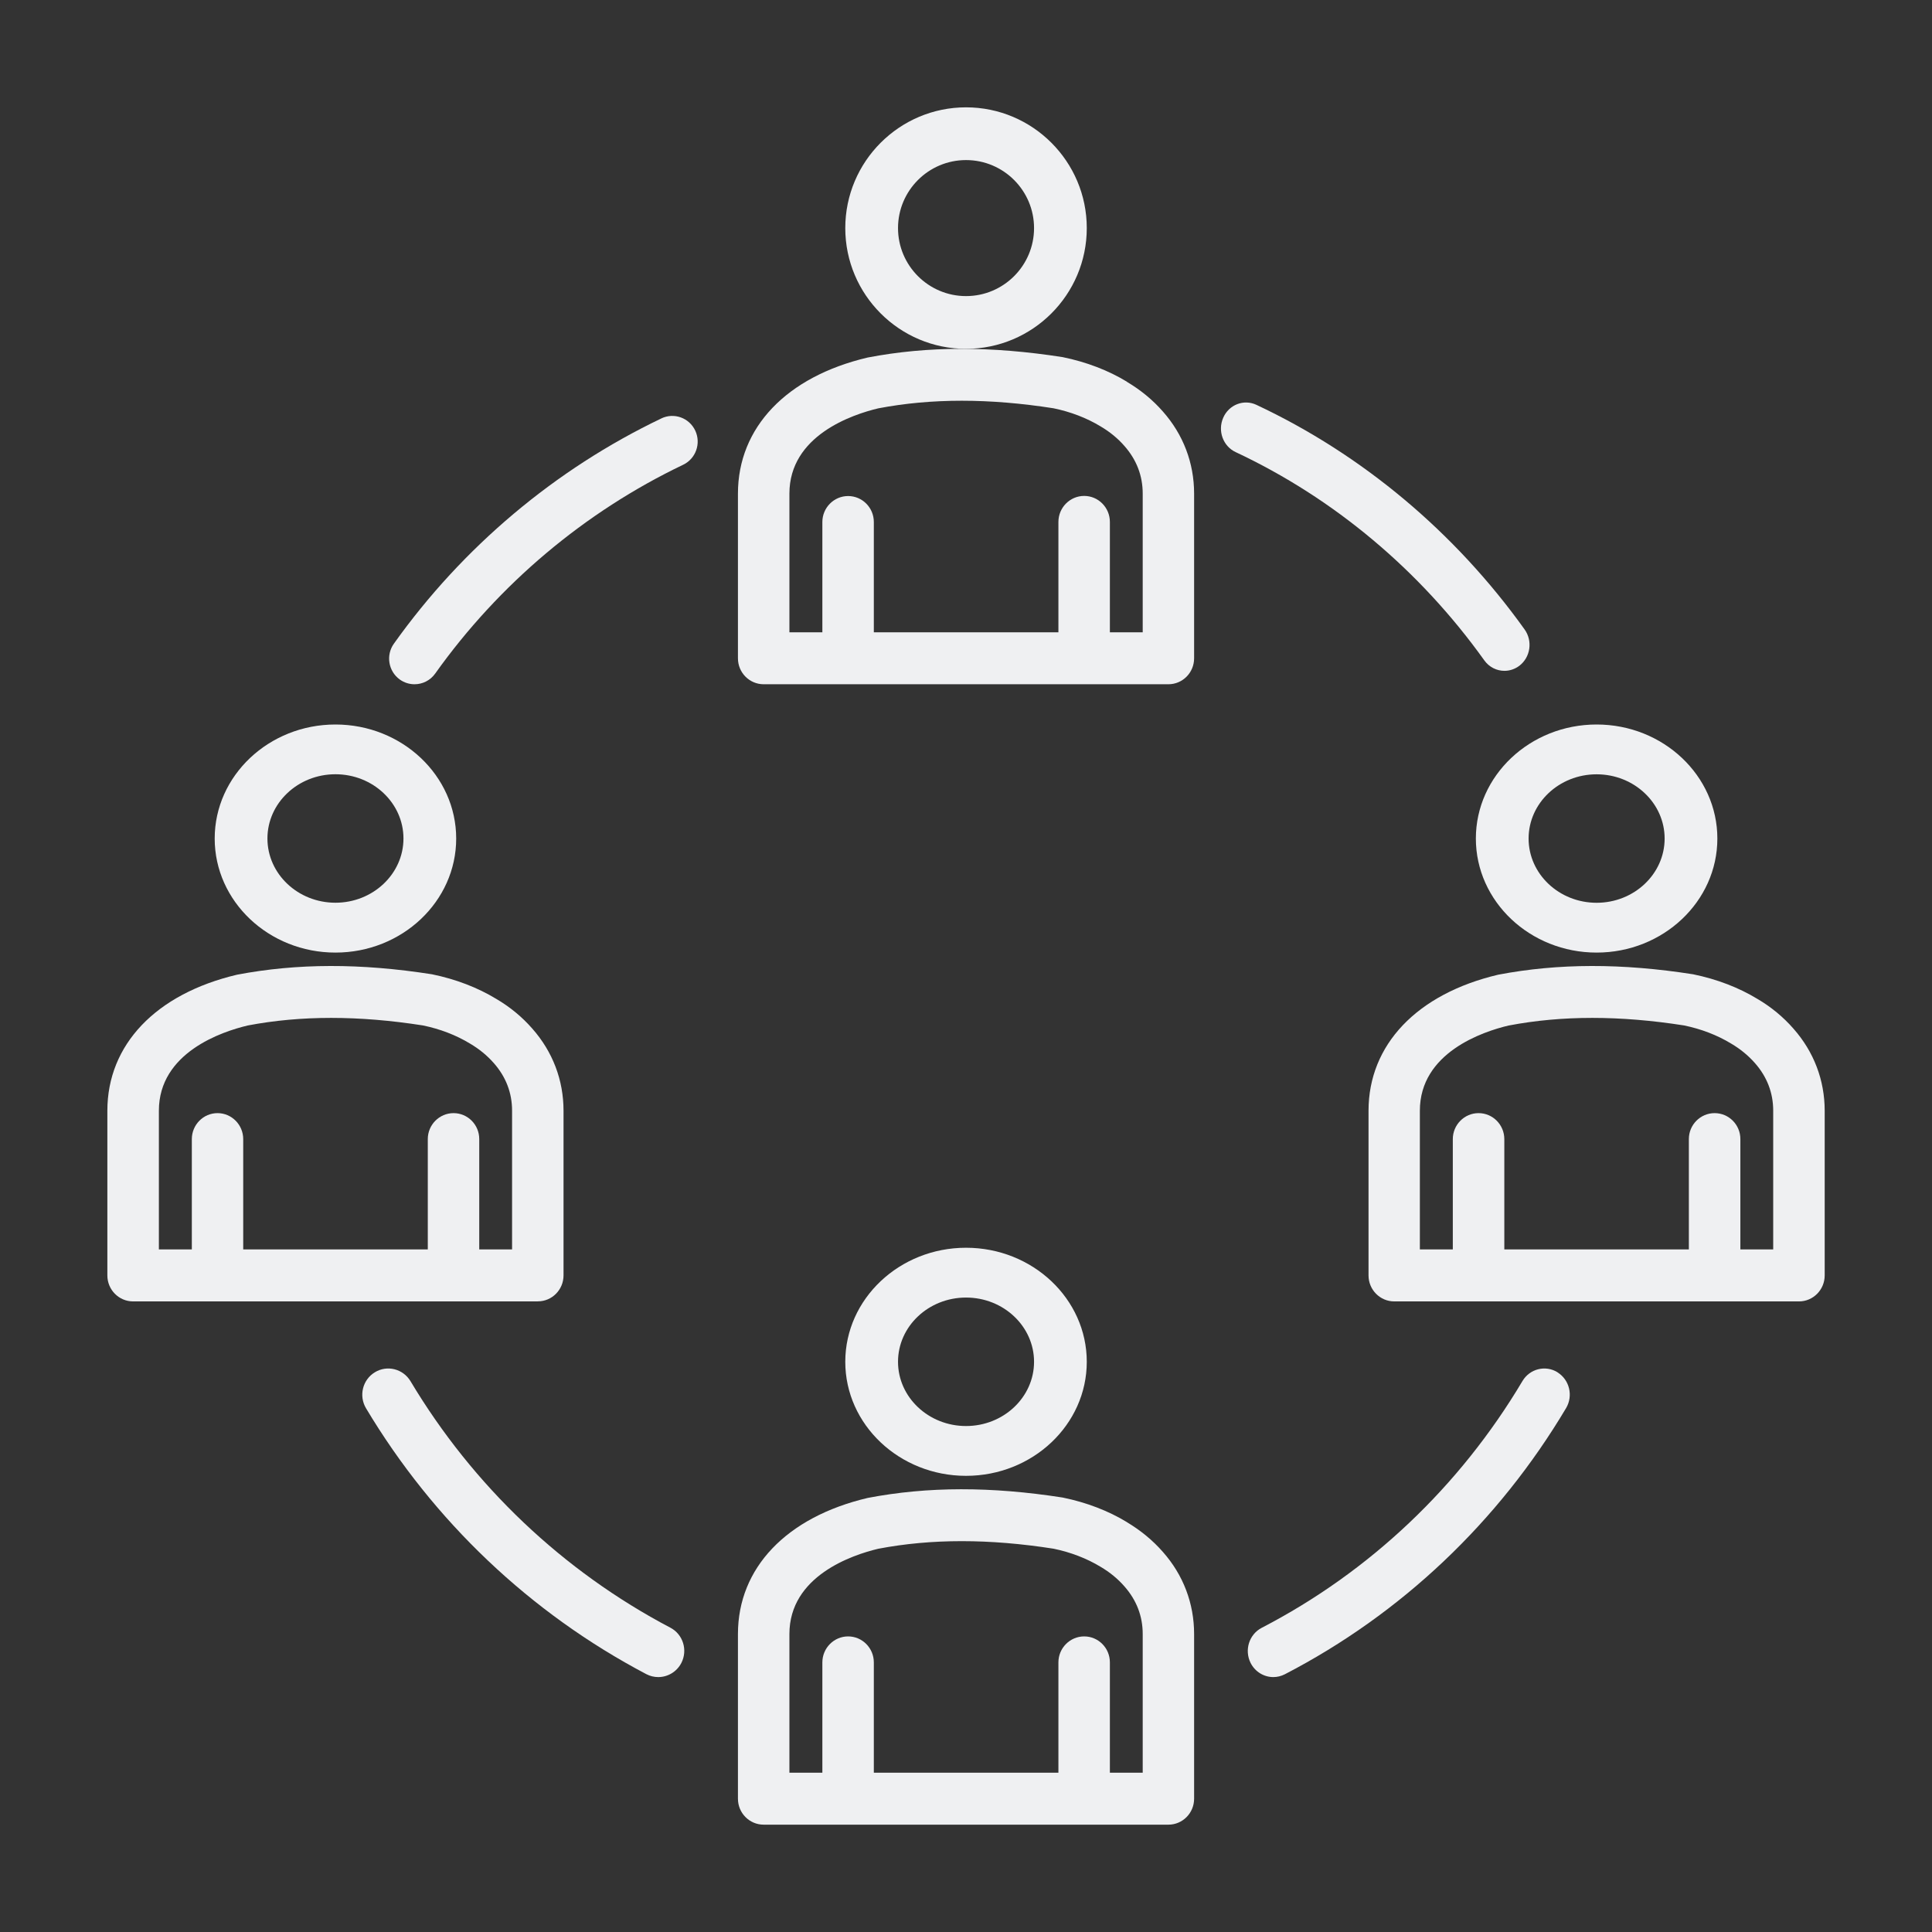
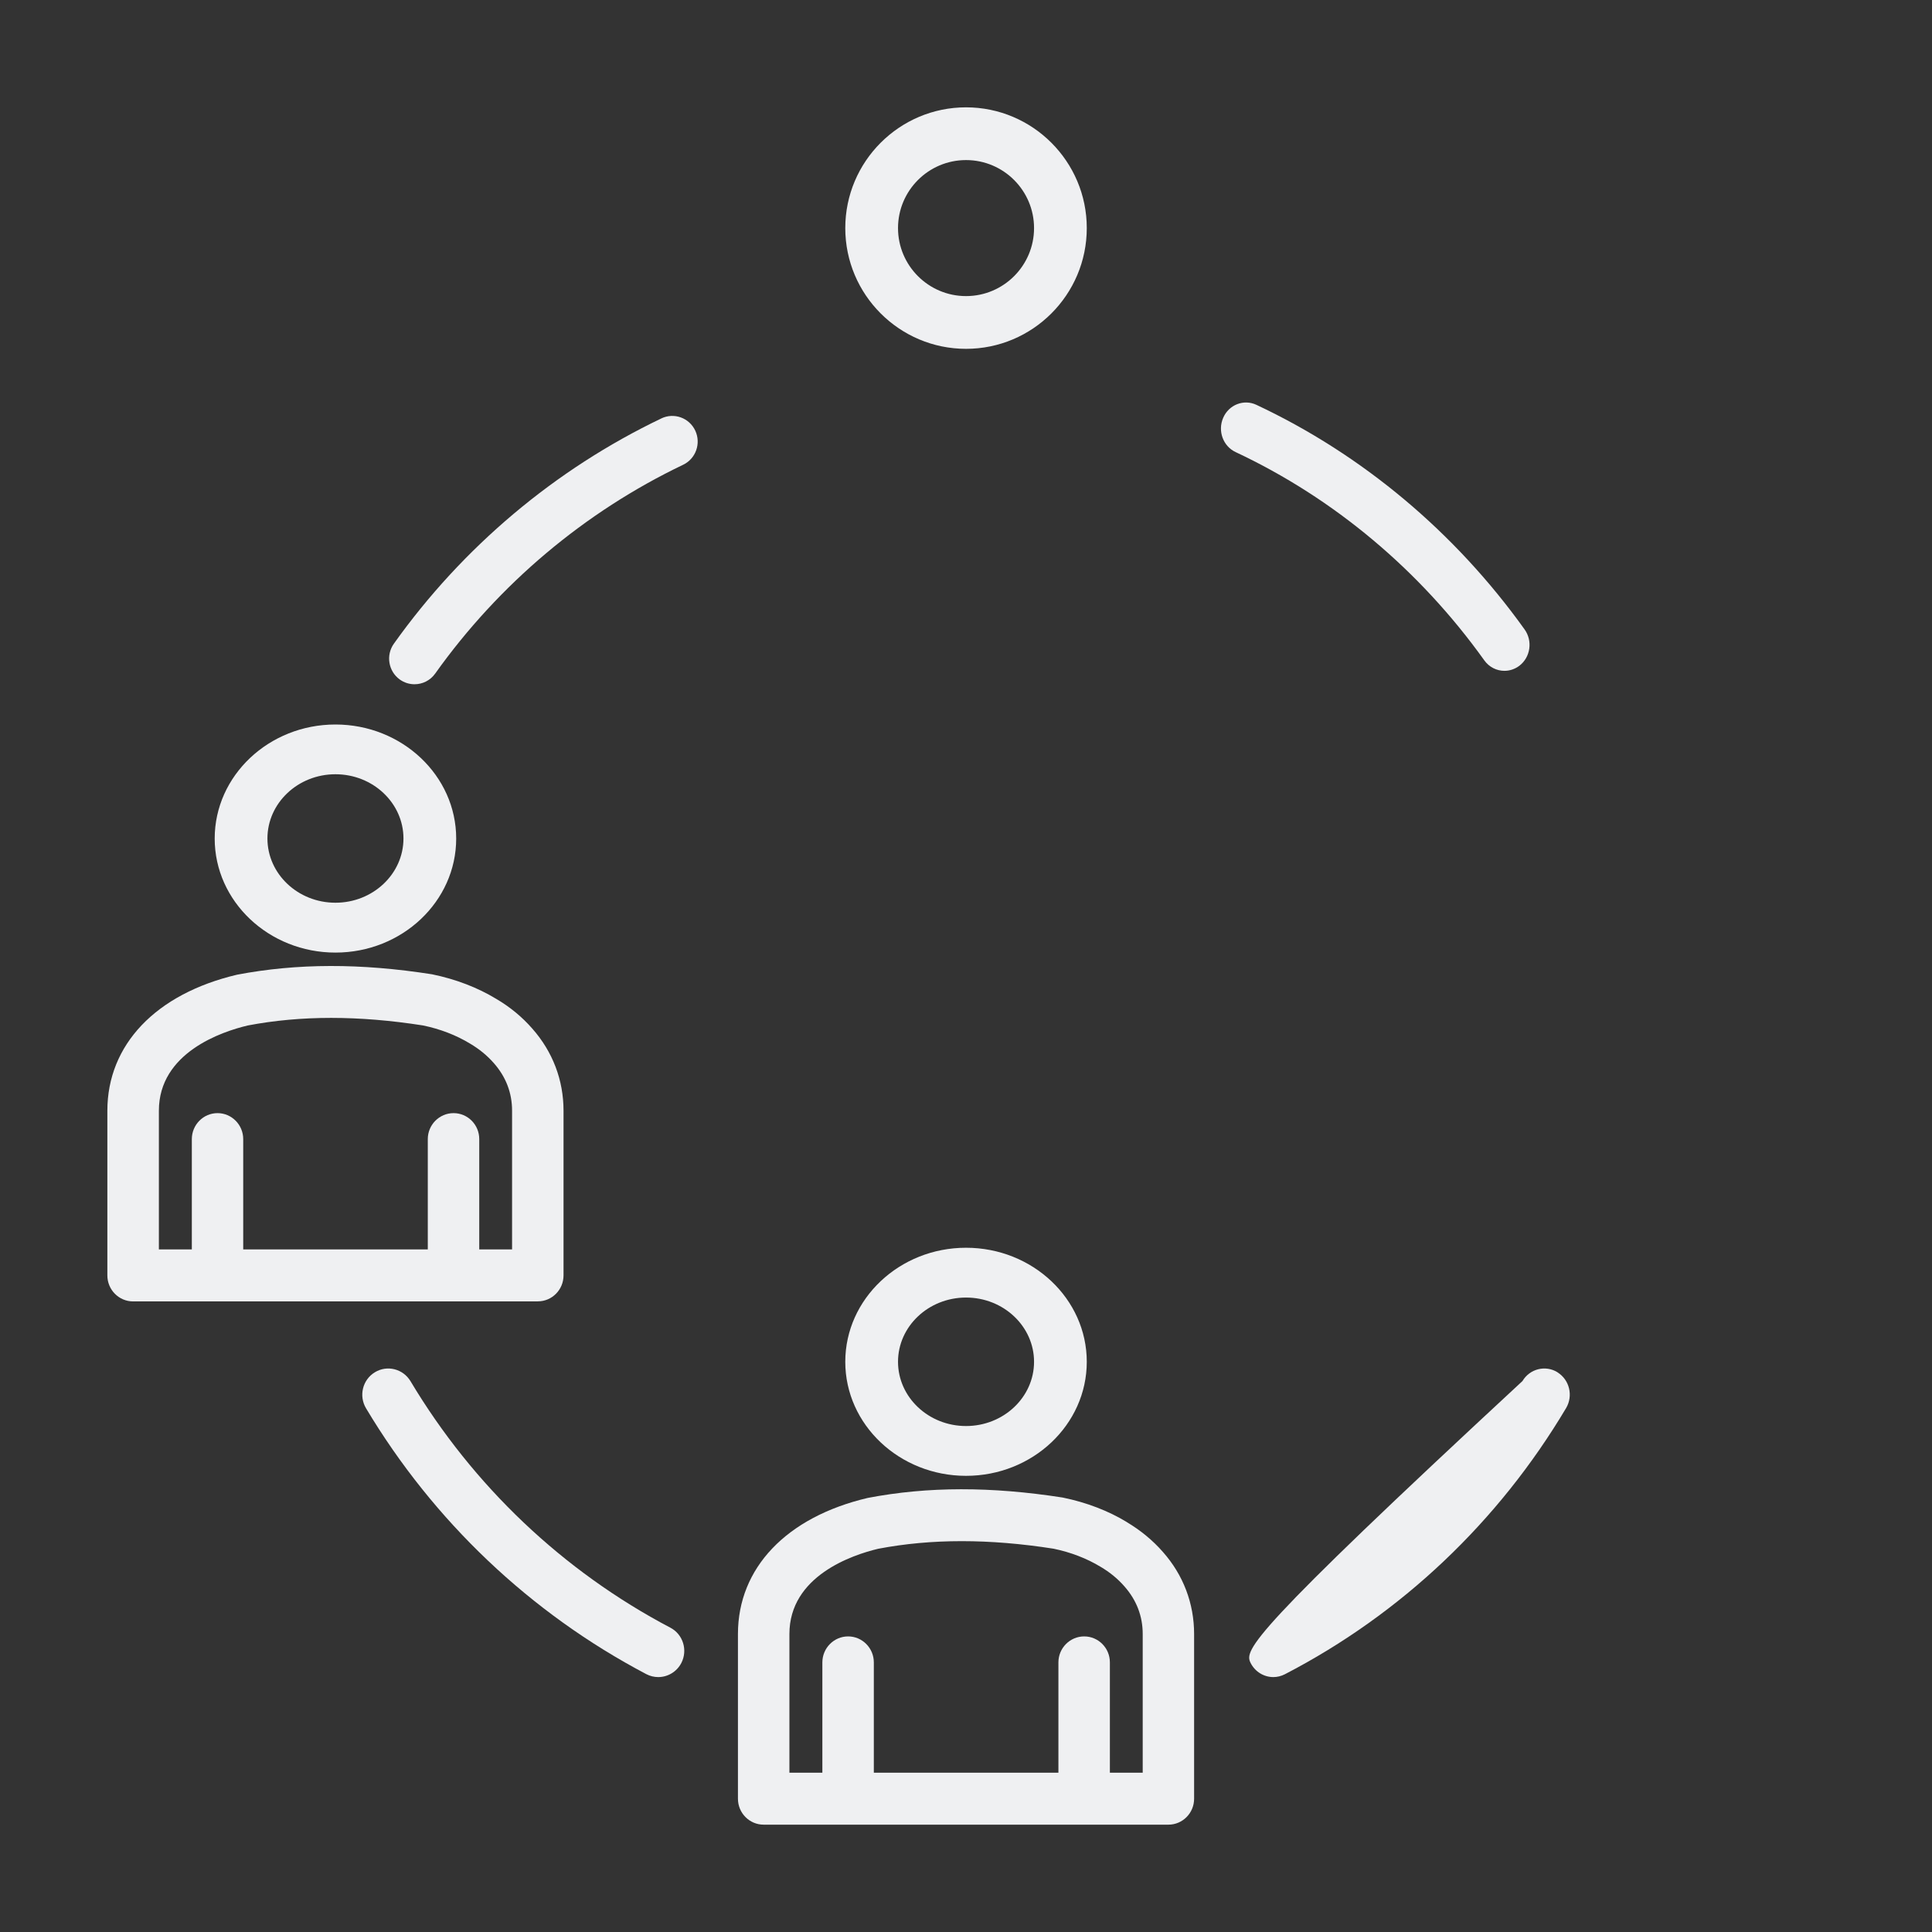
<svg xmlns="http://www.w3.org/2000/svg" width="144" height="144" viewBox="0 0 144 144" fill="none">
  <rect x="0" y="0" width="144" height="144" fill="#333333" stroke="none" />
  <path d="M72.002 26C76.967 26 81.002 21.965 81.002 17C81.002 12.035 76.963 8 72.002 8C67.042 8 63.002 12.035 63.002 17C63.002 21.965 67.042 26 72.002 26ZM72.002 11.931C74.799 11.931 77.072 14.204 77.072 17C77.072 19.796 74.799 22.069 72.002 22.069C69.206 22.069 66.933 19.796 66.933 17C66.933 14.204 69.206 11.931 72.002 11.931Z" fill="#EFF0F2" />
-   <path d="M83.992 28.449C82.613 27.611 80.991 26.984 79.203 26.618C73.878 25.789 69.152 25.789 64.67 26.648C58.617 28.075 55.002 31.866 55.002 36.791V49.066C55.002 50.136 55.862 51 56.918 51H87.087C88.147 51 89.002 50.132 89.002 49.066V36.791C89.002 34.509 88.194 32.386 86.674 30.671C85.92 29.807 85.009 29.06 83.984 28.454L83.992 28.449ZM65.462 30.435C69.429 29.678 73.733 29.683 78.526 30.431C79.795 30.693 80.999 31.153 82.03 31.78C82.724 32.188 83.32 32.678 83.809 33.241C84.712 34.264 85.171 35.459 85.171 36.791V47.128H82.724V38.902C82.724 37.831 81.864 36.963 80.808 36.963C79.752 36.963 78.888 37.831 78.888 38.902V47.128H65.13V38.906C65.13 37.836 64.27 36.972 63.214 36.972C62.158 36.972 61.294 37.84 61.294 38.906V47.128H58.838V36.791C58.838 32.464 63.525 30.895 65.462 30.435Z" fill="#EFF0F2" />
  <path d="M72.002 110C76.967 110 81.002 106.189 81.002 101.5C81.002 96.811 76.963 93 72.002 93C67.042 93 63.002 96.811 63.002 101.5C63.002 106.189 67.042 110 72.002 110ZM72.002 96.712C74.799 96.712 77.072 98.859 77.072 101.5C77.072 104.141 74.799 106.288 72.002 106.288C69.206 106.288 66.933 104.141 66.933 101.5C66.933 98.859 69.206 96.712 72.002 96.712Z" fill="#EFF0F2" />
  <path d="M83.992 113.449C82.613 112.611 80.991 111.984 79.203 111.618C73.878 110.789 69.152 110.789 64.67 111.648C58.617 113.075 55.002 116.866 55.002 121.791V134.066C55.002 135.136 55.862 136 56.918 136H87.087C88.147 136 89.002 135.132 89.002 134.066V121.791C89.002 119.509 88.194 117.386 86.674 115.671C85.92 114.807 85.009 114.06 83.984 113.449H83.992ZM65.462 115.435C69.429 114.678 73.733 114.683 78.526 115.431C79.795 115.693 80.999 116.153 82.03 116.78C82.724 117.188 83.32 117.678 83.809 118.241C84.712 119.264 85.171 120.459 85.171 121.791V132.128H82.724V123.902C82.724 122.831 81.864 121.968 80.808 121.968C79.752 121.968 78.888 122.836 78.888 123.902V132.128H65.13V123.906C65.13 122.836 64.27 121.968 63.214 121.968C62.158 121.968 61.294 122.836 61.294 123.906V132.128H58.838V121.791C58.838 117.463 63.525 115.895 65.462 115.435Z" fill="#EFF0F2" />
  <path d="M25.002 71C29.967 71 34.002 67.189 34.002 62.5C34.002 57.811 29.963 54 25.002 54C20.042 54 16.002 57.811 16.002 62.5C16.002 67.189 20.042 71 25.002 71ZM25.002 57.708C27.799 57.708 30.072 59.855 30.072 62.496C30.072 65.137 27.799 67.284 25.002 67.284C22.206 67.284 19.933 65.137 19.933 62.496C19.933 59.855 22.206 57.708 25.002 57.708Z" fill="#EFF0F2" />
  <path d="M40.087 96.996C41.147 96.996 42.002 96.128 42.002 95.058V82.785C42.002 80.504 41.194 78.385 39.674 76.666C38.921 75.802 38.01 75.05 36.984 74.449C35.605 73.611 33.983 72.984 32.2 72.618C26.88 71.785 22.155 71.793 17.669 72.648C11.616 74.075 8.002 77.865 8.002 82.79V95.062C8.002 96.132 8.862 97 9.922 97H40.087V96.996ZM18.46 76.434C22.427 75.678 26.73 75.682 31.523 76.43C32.796 76.692 33.996 77.152 35.026 77.779C35.72 78.187 36.312 78.673 36.805 79.236C37.708 80.258 38.167 81.453 38.167 82.785V93.124H35.72V84.899C35.72 83.829 34.86 82.966 33.805 82.966C32.749 82.966 31.885 83.834 31.885 84.899V93.124H18.128V84.904C18.128 83.834 17.269 82.966 16.213 82.966C15.157 82.966 14.298 83.834 14.298 84.904V93.124H11.842V82.785C11.842 78.462 16.528 76.89 18.465 76.434H18.46Z" fill="#EFF0F2" />
-   <path d="M110.002 62.5C110.002 67.189 114.042 71 119.002 71C123.963 71 128.002 67.189 128.002 62.5C128.002 57.811 123.963 54 119.002 54C114.042 54 110.002 57.811 110.002 62.5ZM119.002 57.712C121.799 57.712 124.072 59.859 124.072 62.5C124.072 65.141 121.799 67.288 119.002 67.288C116.206 67.288 113.933 65.141 113.933 62.5C113.933 59.859 116.206 57.712 119.002 57.712Z" fill="#EFF0F2" />
-   <path d="M133.67 76.666C132.917 75.802 132.006 75.05 130.981 74.449C129.602 73.611 127.98 72.984 126.197 72.618C120.877 71.785 116.153 71.793 111.667 72.648C105.616 74.075 102.002 77.865 102.002 82.79V95.062C102.002 96.132 102.862 97 103.922 97H134.083C135.143 97 136.002 96.132 136.002 95.062V82.79C136.002 80.508 135.194 78.389 133.674 76.671L133.67 76.666ZM112.459 76.434C116.426 75.678 120.728 75.682 125.52 76.43C126.793 76.692 127.993 77.152 129.023 77.779C129.717 78.187 130.308 78.673 130.802 79.236C131.704 80.258 132.164 81.453 132.164 82.785V93.124H129.717V84.899C129.717 83.829 128.857 82.966 127.797 82.966C126.737 82.966 125.878 83.834 125.878 84.899V93.124H112.123V84.904C112.123 83.834 111.263 82.966 110.203 82.966C109.144 82.966 108.284 83.834 108.284 84.904V93.124H105.828V82.785C105.828 78.462 110.514 76.89 112.451 76.434H112.459Z" fill="#EFF0F2" />
  <path d="M49.297 31.186C41.379 34.971 34.484 40.777 29.359 47.974C28.748 48.831 28.942 50.024 29.793 50.644C30.129 50.885 30.513 51 30.896 51C31.486 51 32.067 50.724 32.438 50.202C37.188 43.531 43.578 38.15 50.919 34.64C51.866 34.186 52.266 33.049 51.82 32.094C51.369 31.139 50.24 30.732 49.293 31.186H49.297Z" fill="#EFF0F2" />
  <path d="M49.957 121.315C41.955 117.101 35.263 110.749 30.596 102.945C30.041 102.022 28.851 101.723 27.939 102.282C27.024 102.837 26.727 104.038 27.282 104.966C32.315 113.385 39.535 120.235 48.169 124.779C48.457 124.931 48.762 125 49.063 125C49.759 125 50.434 124.618 50.782 123.951C51.276 122.993 50.911 121.813 49.961 121.315H49.957Z" fill="#EFF0F2" />
-   <path d="M116.089 102.281C115.189 101.726 114.02 102.019 113.475 102.936C108.795 110.806 102.076 117.164 94.044 121.326C93.106 121.812 92.735 122.98 93.208 123.936C93.546 124.612 94.213 125 94.905 125C95.197 125 95.488 124.931 95.767 124.789C104.433 120.3 111.68 113.438 116.727 104.952C117.271 104.035 116.984 102.841 116.085 102.286L116.089 102.281Z" fill="#EFF0F2" />
+   <path d="M116.089 102.281C115.189 101.726 114.02 102.019 113.475 102.936C93.106 121.812 92.735 122.98 93.208 123.936C93.546 124.612 94.213 125 94.905 125C95.197 125 95.488 124.931 95.767 124.789C104.433 120.3 111.68 113.438 116.727 104.952C117.271 104.035 116.984 102.841 116.085 102.286L116.089 102.281Z" fill="#EFF0F2" />
  <path d="M110.63 49.218C110.995 49.729 111.56 50 112.133 50C112.519 50 112.909 49.875 113.245 49.622C114.075 48.986 114.25 47.774 113.635 46.915C108.455 39.675 101.544 33.882 93.645 30.174C92.707 29.732 91.594 30.161 91.171 31.137C90.743 32.112 91.158 33.259 92.1 33.698C99.423 37.135 105.827 42.502 110.63 49.218Z" fill="#EFF0F2" />
</svg>